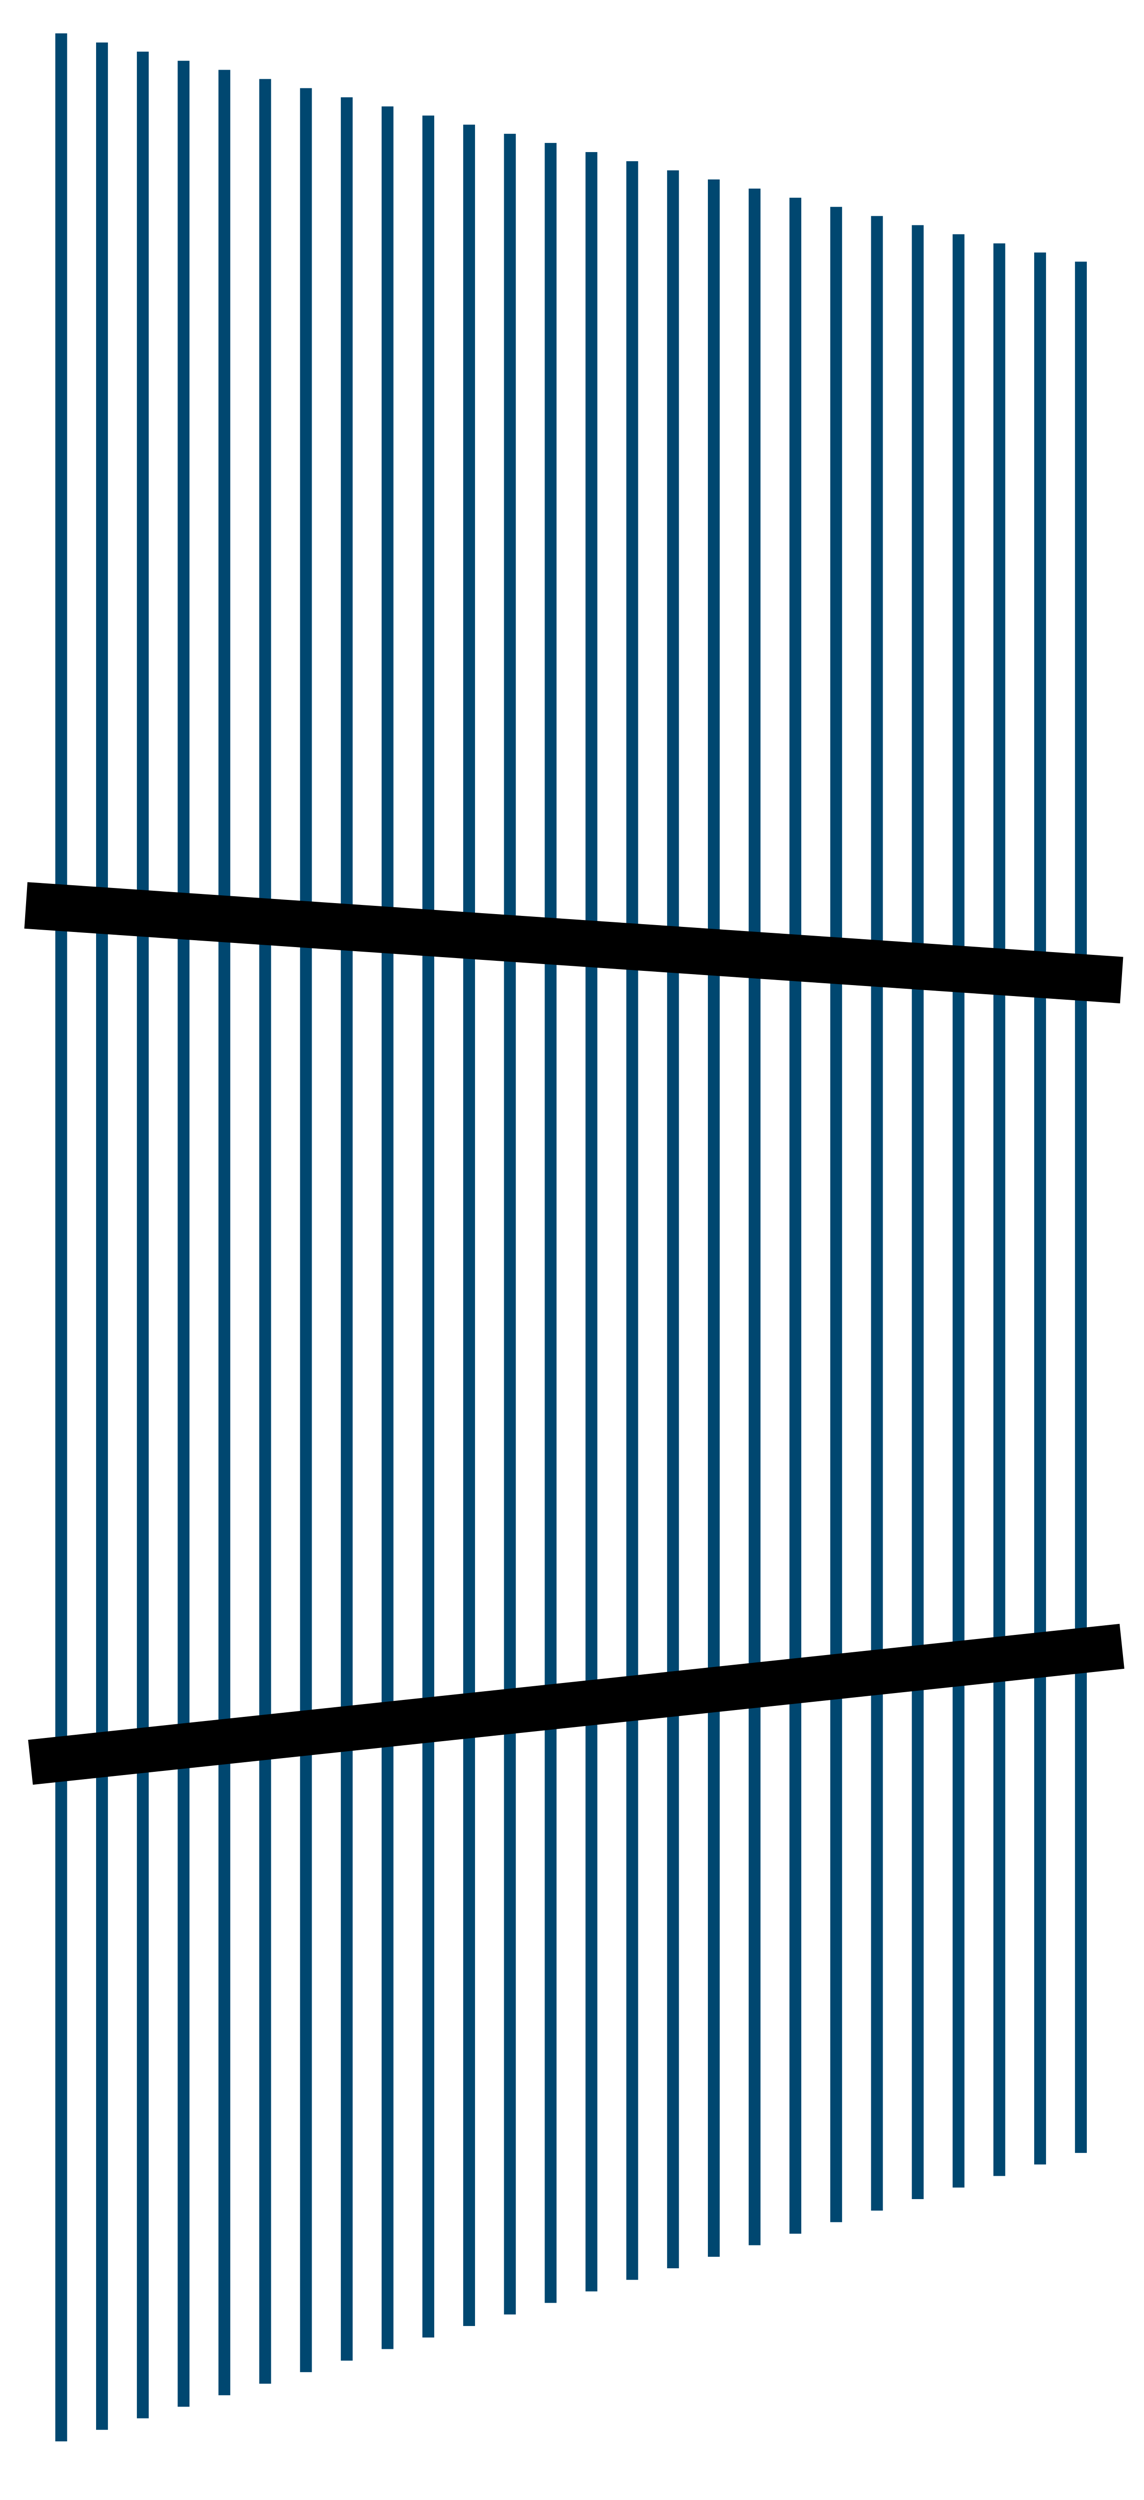
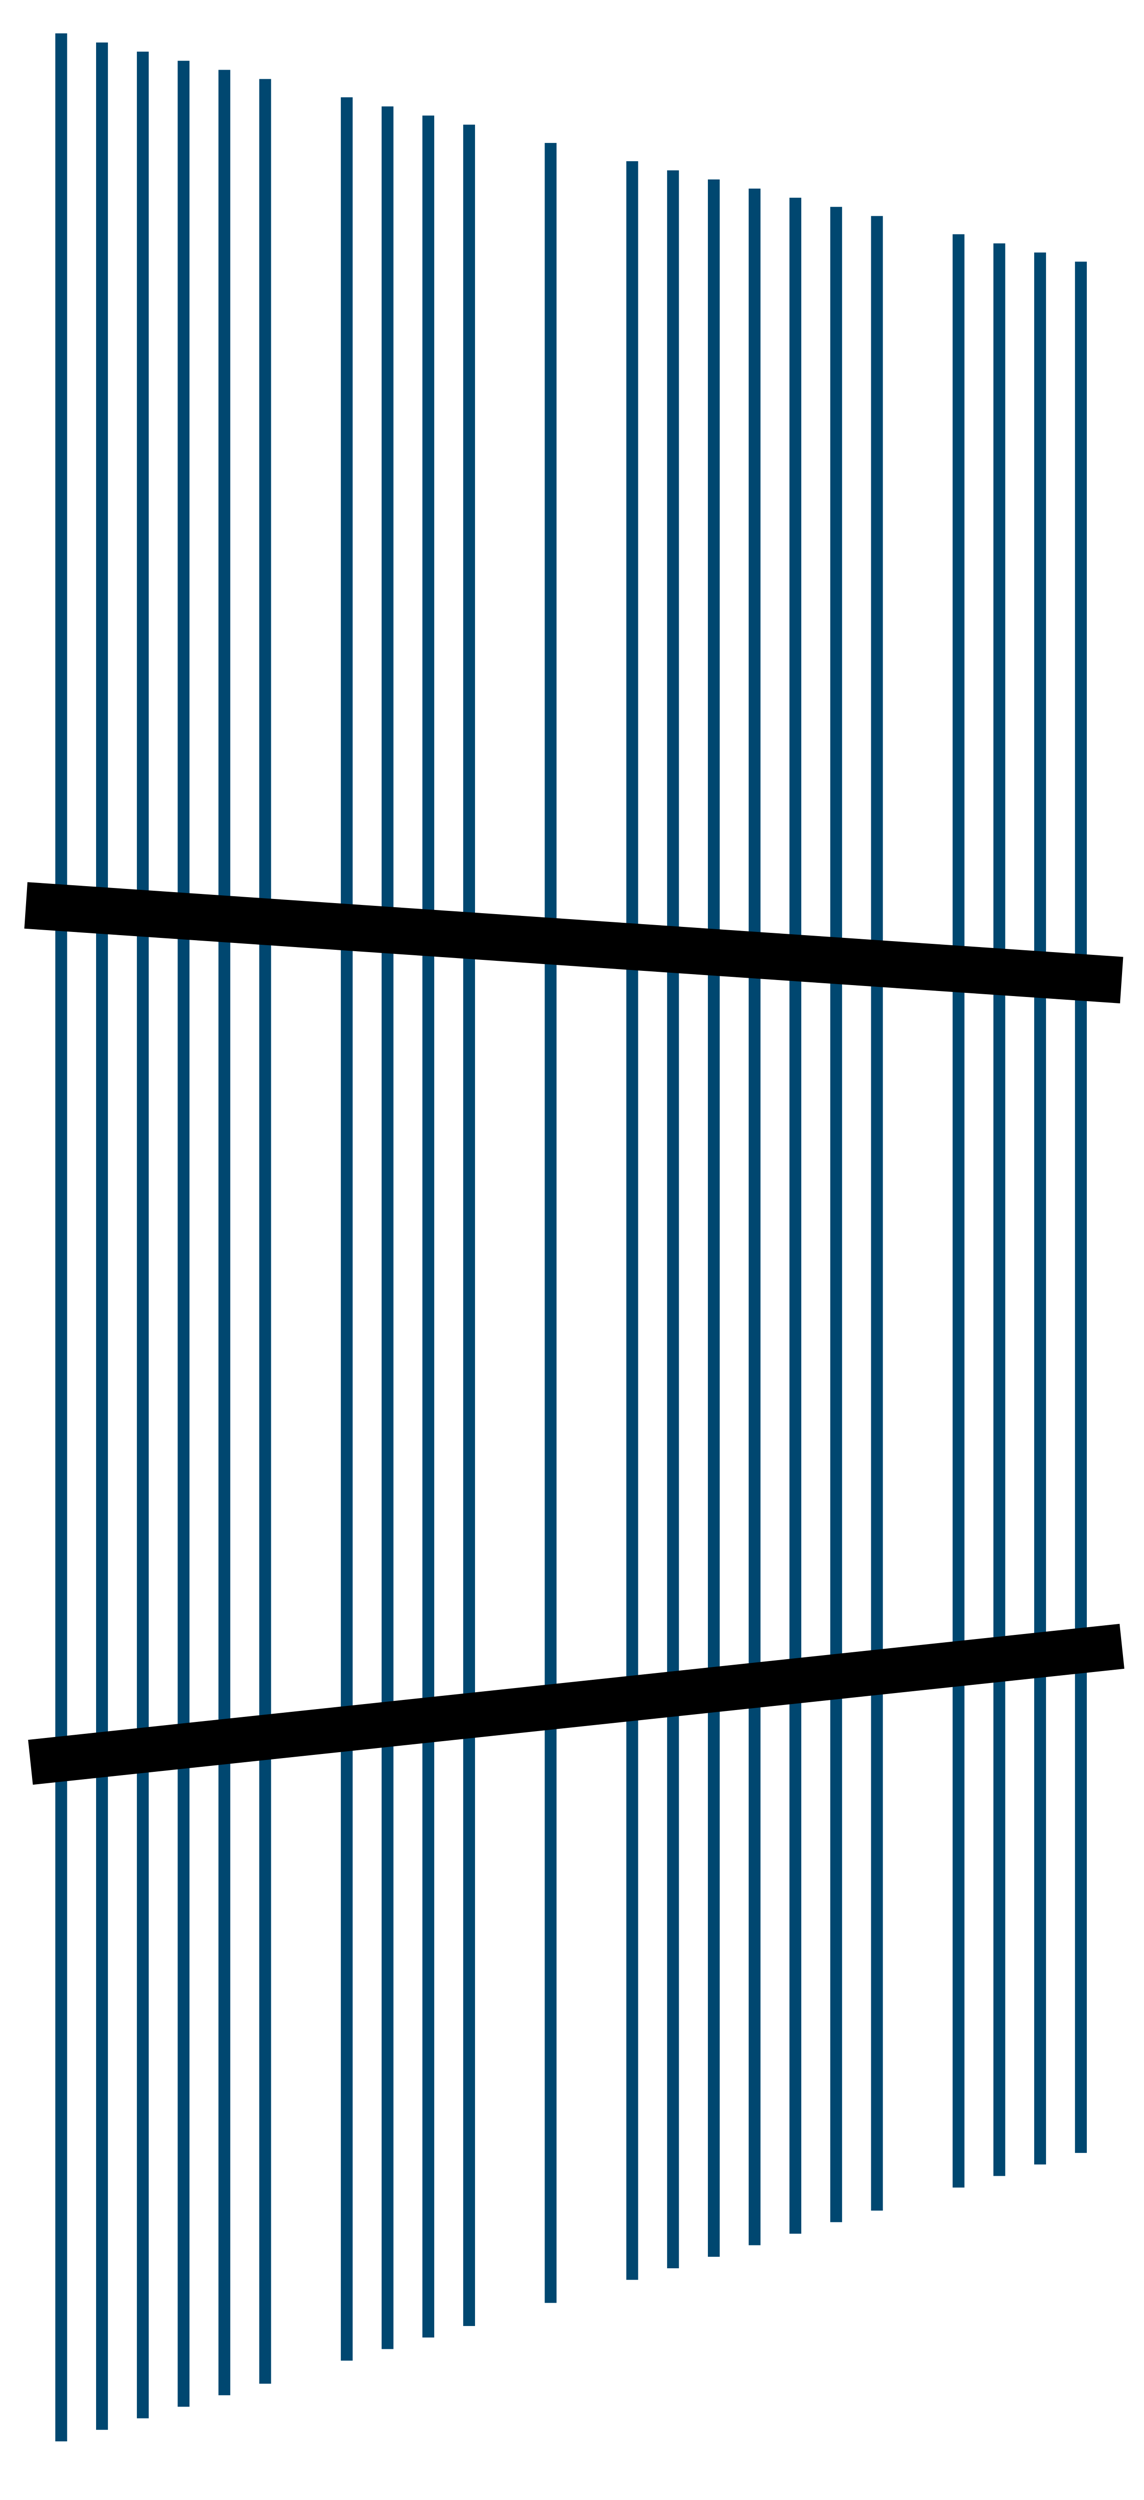
<svg xmlns="http://www.w3.org/2000/svg" width="294.94" height="643.978" viewBox="0 0 294.94 643.978" fill="none" version="1.1" id="svg45">
  <g clip-path="url(#clip0_188_340)" id="g45" transform="translate(-159.362,-164.587)">
    <path d="M 438.033,231.993 V 719.208" stroke="#004770" stroke-width="3.05" stroke-miterlimit="10" id="path1" />
    <path d="M 427.517,229.638 V 722.184" stroke="#004770" stroke-width="3.05" stroke-miterlimit="10" id="path2" />
    <path d="M 417.001,227.284 V 725.149" stroke="#004770" stroke-width="3.05" stroke-miterlimit="10" id="path3" />
    <path d="M 406.485,224.929 V 728.126" stroke="#004770" stroke-width="3.05" stroke-miterlimit="10" id="path4" />
-     <path d="M 395.969,222.587 V 731.102" stroke="#004770" stroke-width="3.05" stroke-miterlimit="10" id="path5" />
    <path d="M 385.453,220.232 V 734.067" stroke="#004770" stroke-width="3.05" stroke-miterlimit="10" id="path6" />
    <path d="M 374.937,217.878 V 737.044" stroke="#004770" stroke-width="3.05" stroke-miterlimit="10" id="path7" />
    <path d="M 364.421,215.523 V 740.02" stroke="#004770" stroke-width="3.05" stroke-miterlimit="10" id="path8" />
    <path d="M 353.905,213.169 V 742.985" stroke="#004770" stroke-width="3.05" stroke-miterlimit="10" id="path9" />
    <path d="M 343.389,210.814 V 745.962" stroke="#004770" stroke-width="3.05" stroke-miterlimit="10" id="path10" />
    <path d="M 332.873,208.472 V 748.926" stroke="#004770" stroke-width="3.05" stroke-miterlimit="10" id="path11" />
    <path d="M 322.357,206.118 V 751.903" stroke="#004770" stroke-width="3.05" stroke-miterlimit="10" id="path12" />
-     <path d="M 311.841,203.763 V 754.88" stroke="#004770" stroke-width="3.05" stroke-miterlimit="10" id="path13" />
    <path d="M 301.324,201.409 V 757.844" stroke="#004770" stroke-width="3.05" stroke-miterlimit="10" id="path14" />
-     <path d="M 290.821,199.054 V 760.821" stroke="#004770" stroke-width="3.05" stroke-miterlimit="10" id="path15" />
    <path d="M 280.305,196.7 V 763.798" stroke="#004770" stroke-width="3.05" stroke-miterlimit="10" id="path16" />
    <path d="M 269.789,194.357 V 766.762" stroke="#004770" stroke-width="3.05" stroke-miterlimit="10" id="path17" />
    <path d="M 259.272,192.002 V 769.738" stroke="#004770" stroke-width="3.05" stroke-miterlimit="10" id="path18" />
    <path d="M 248.756,189.648 V 772.715" stroke="#004770" stroke-width="3.05" stroke-miterlimit="10" id="path19" />
-     <path d="M 238.24,187.293 V 775.68" stroke="#004770" stroke-width="3.05" stroke-miterlimit="10" id="path20" />
    <path d="M 227.724,184.939 V 778.656" stroke="#004770" stroke-width="3.05" stroke-miterlimit="10" id="path21" />
    <path d="M 217.208,182.584 V 781.633" stroke="#004770" stroke-width="3.05" stroke-miterlimit="10" id="path22" />
    <path d="M 206.692,180.242 V 784.598" stroke="#004770" stroke-width="3.05" stroke-miterlimit="10" id="path23" />
    <path d="M 196.176,177.888 V 787.574" stroke="#004770" stroke-width="3.05" stroke-miterlimit="10" id="path24" />
    <path d="M 185.66,175.533 V 790.539" stroke="#004770" stroke-width="3.05" stroke-miterlimit="10" id="path25" />
    <path d="M 175.144,173.179 V 793.516" stroke="#004770" stroke-width="3.05" stroke-miterlimit="10" id="path26" />
    <path d="M 448.529,417.085 166.038,397.821" stroke="#000000" stroke-width="12" stroke-miterlimit="10" id="path43" />
    <path d="m 448.62,588.687 -281.402,29.882" stroke="#000000" stroke-width="11.633" stroke-miterlimit="10" id="path44" />
  </g>
  <defs id="defs45">
    <clipPath id="clip0_188_340">
      <rect width="934.818" height="1317.56" fill="#ffffff" transform="translate(0.019,0.225)" id="rect45" x="0" y="0" />
    </clipPath>
  </defs>
</svg>